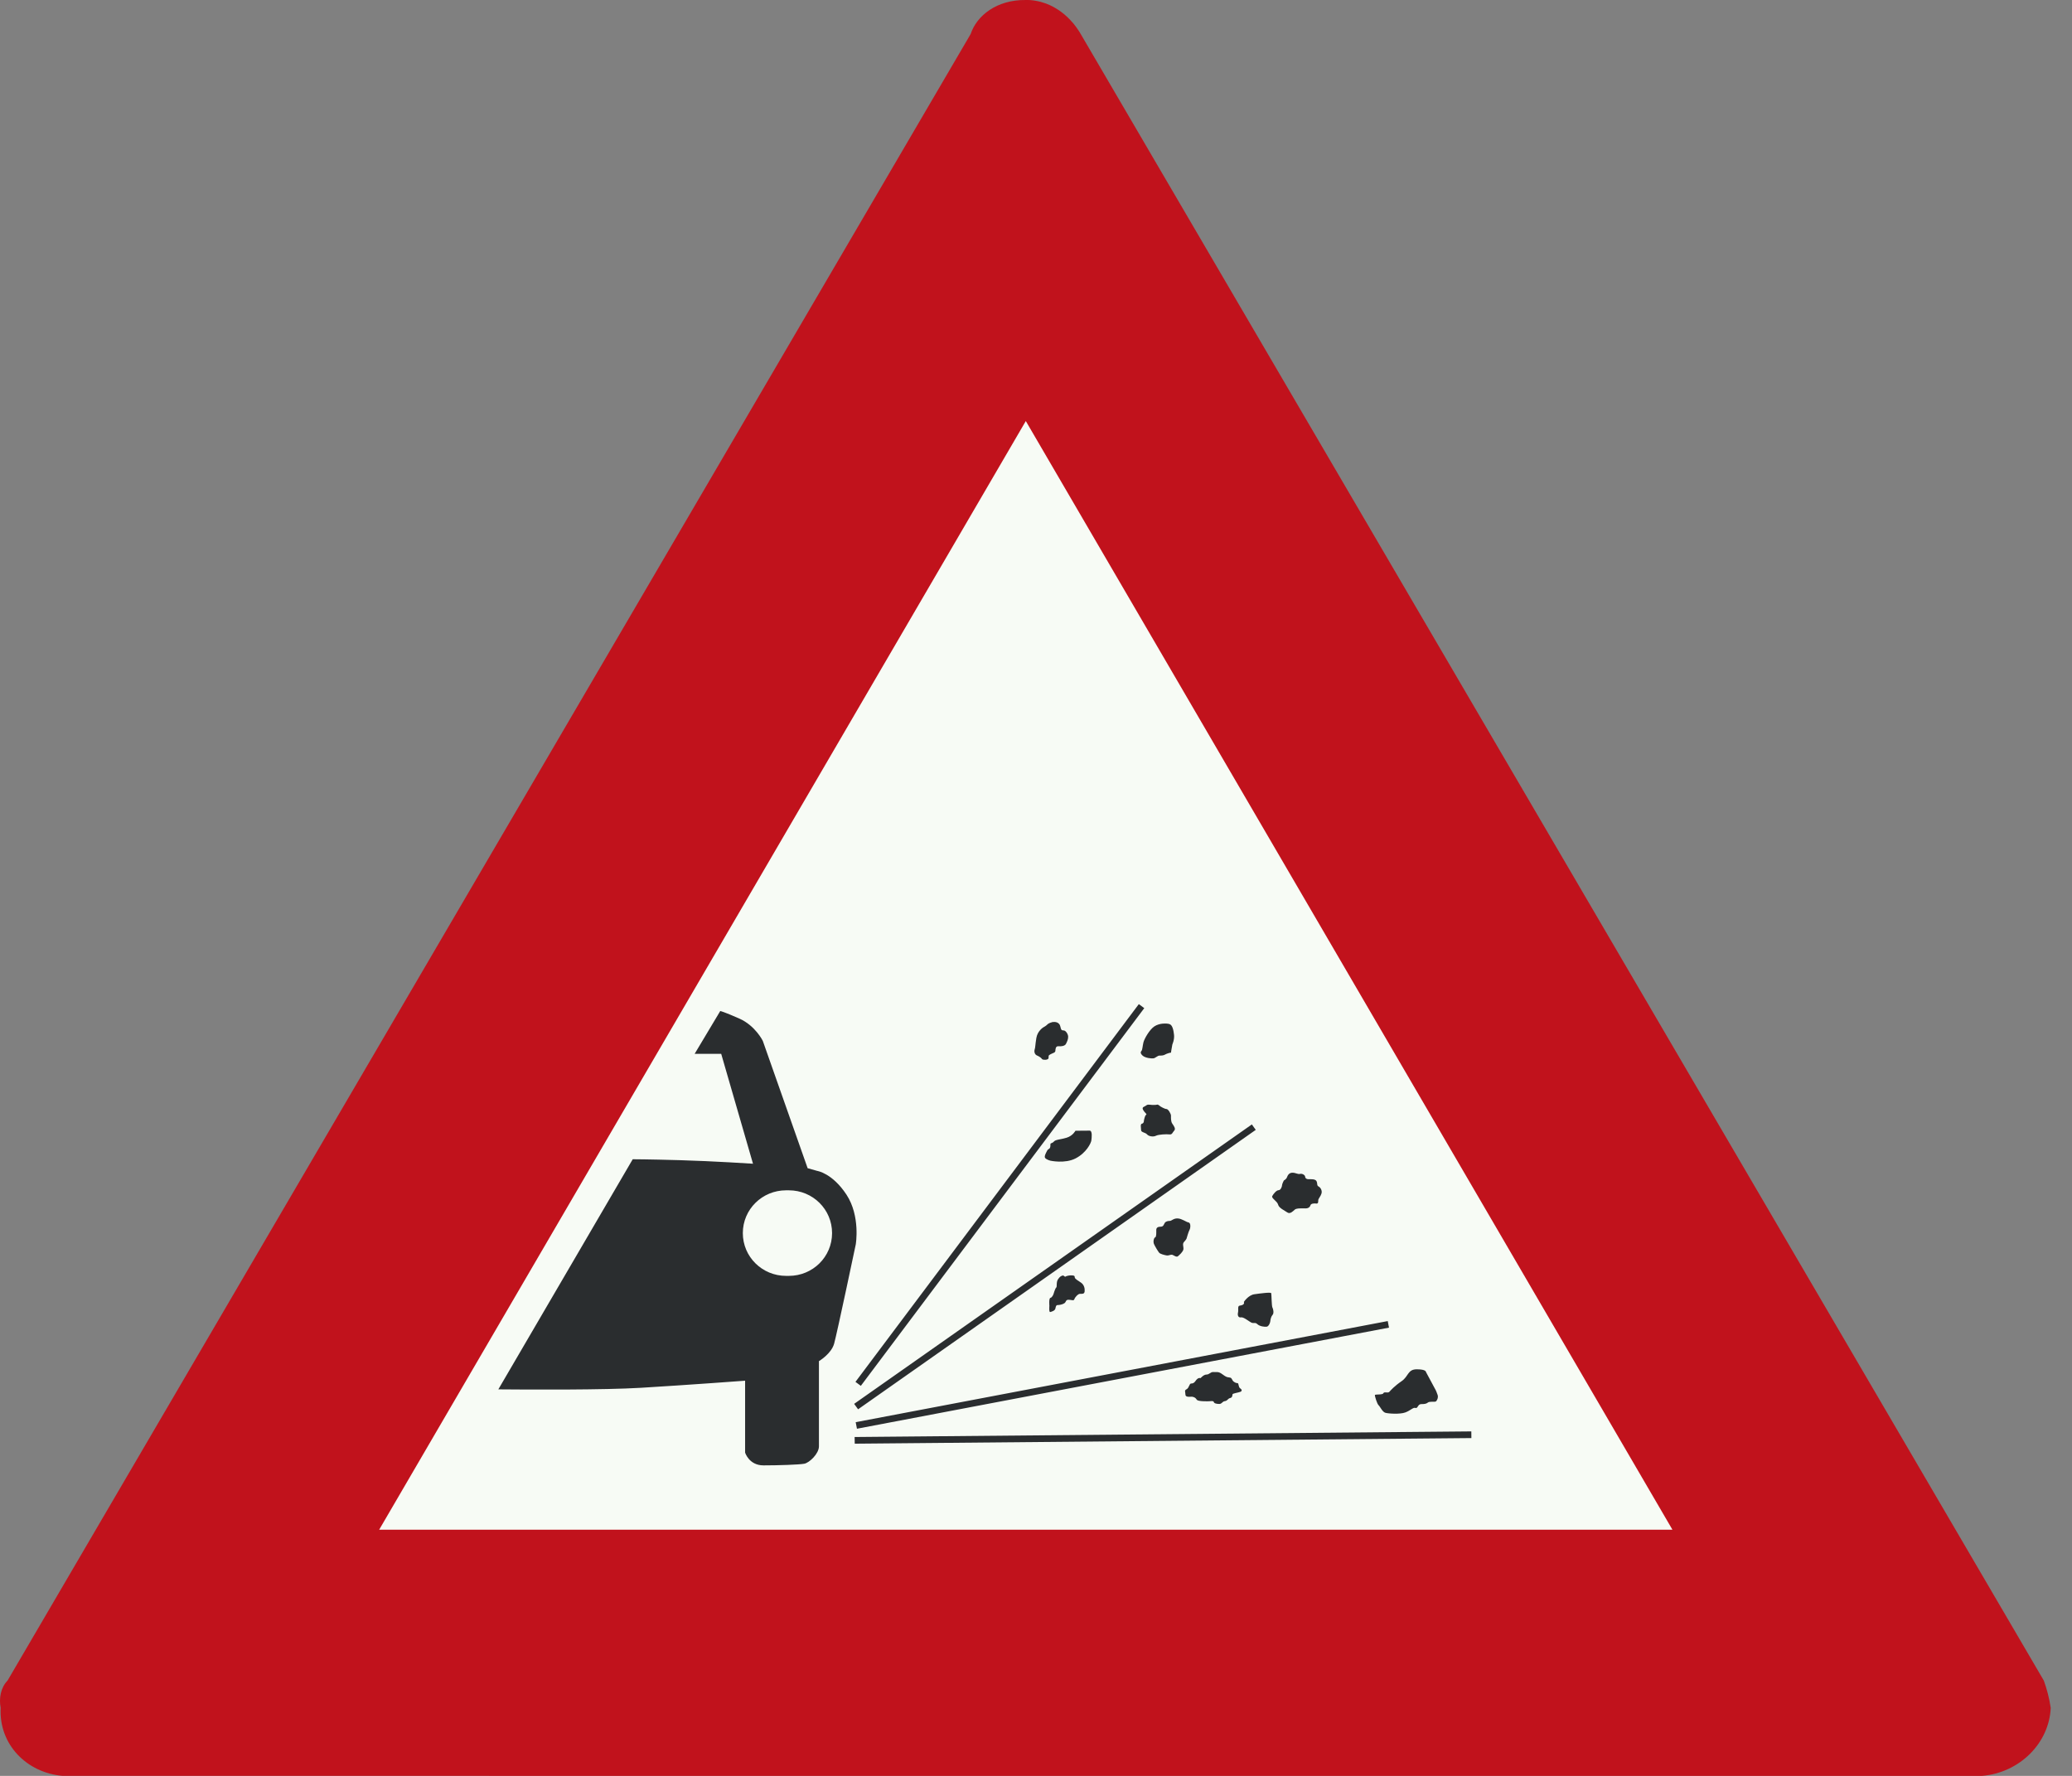
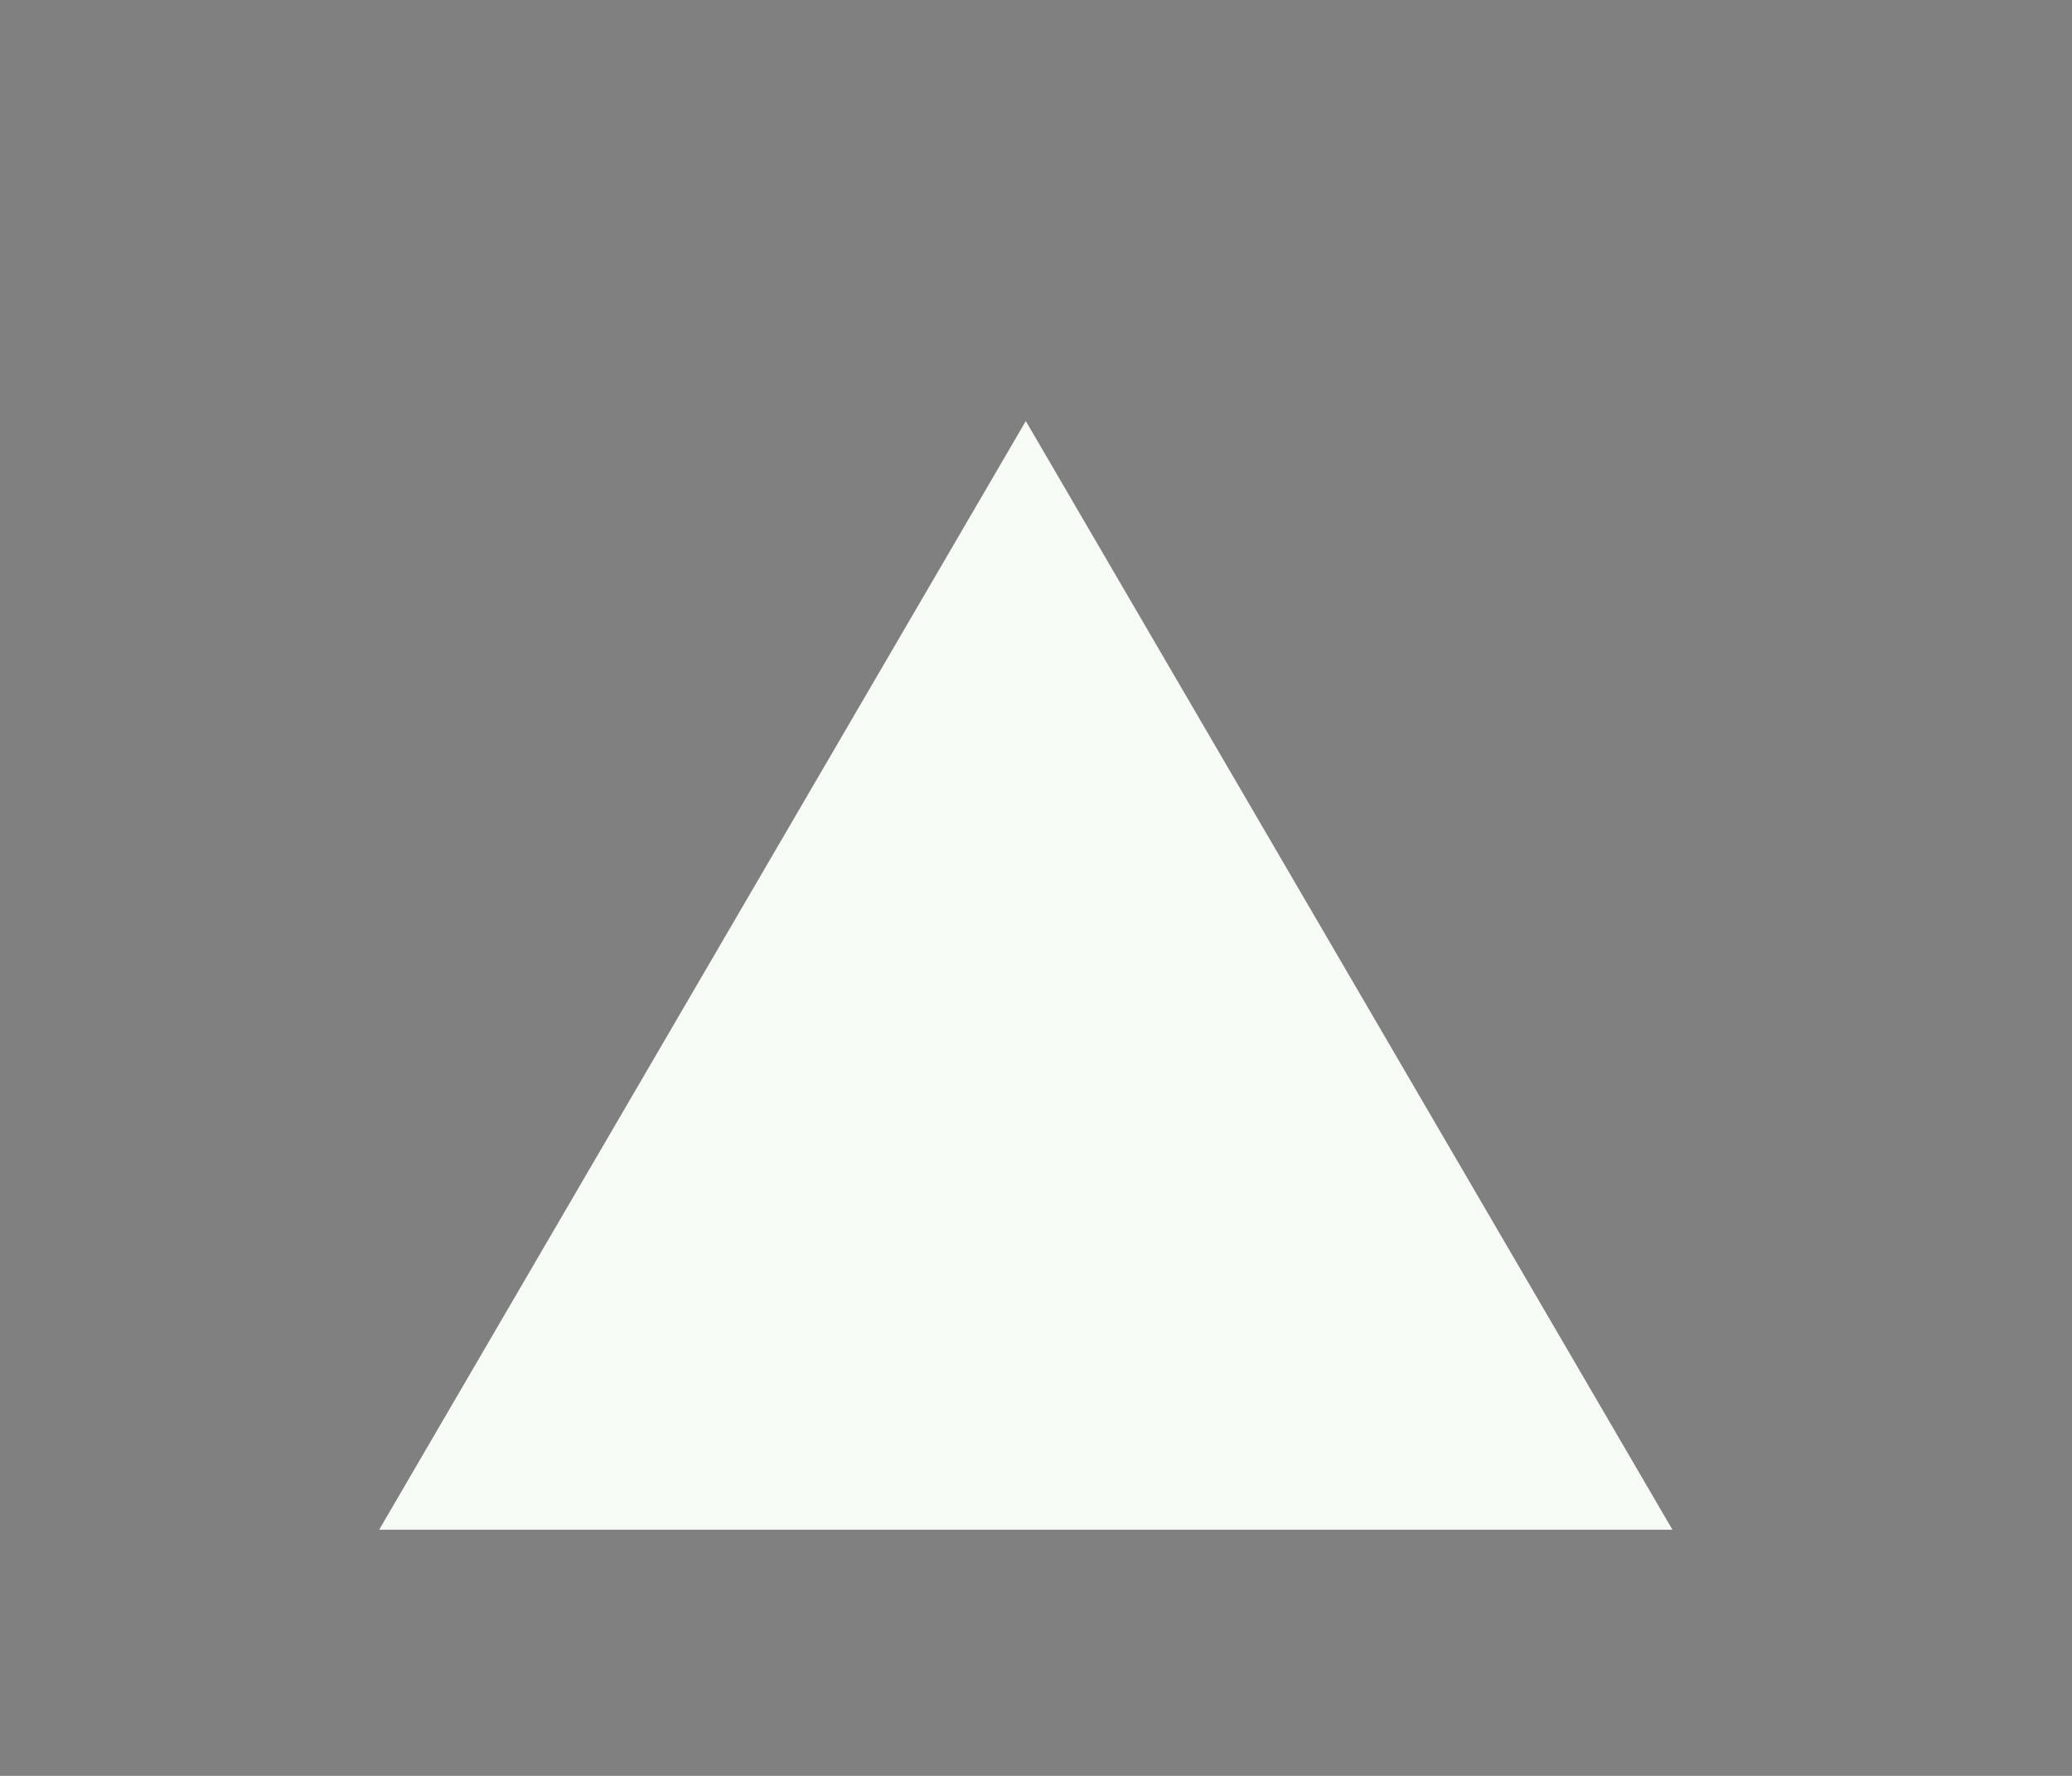
<svg xmlns="http://www.w3.org/2000/svg" xmlns:ns1="http://www.inkscape.org/namespaces/inkscape" xmlns:ns2="http://sodipodi.sourceforge.net/DTD/sodipodi-0.dtd" width="350mm" height="300mm" viewBox="0 0 350 300" version="1.1" id="svg3048" ns1:version="1.1 (c68e22c387, 2021-05-23)" ns2:docname="Nederlandse Wegenverkeersregeling 1966_figuur 85.svg">
  <rect x="0" y="0" width="350" height="300" fill="#808080" stroke="none" />
  <ns2:namedview id="namedview3050" pagecolor="#ffffff" bordercolor="#666666" borderopacity="1.0" ns1:pageshadow="2" ns1:pageopacity="0.0" ns1:pagecheckerboard="0" ns1:document-units="mm" showgrid="false" ns1:zoom="0.32756265" ns1:cx="667.04797" ns1:cy="715.89359" ns1:window-width="1366" ns1:window-height="705" ns1:window-x="-8" ns1:window-y="-8" ns1:window-maximized="1" ns1:current-layer="layer1" />
  <defs id="defs3045" />
  <g ns1:label="Layer 1" ns1:groupmode="layer" id="layer1">
-     <path ns1:connector-curvature="0" d="m 173.259,0 h 0.36 l 0.372,0.011 0.36,0.035 0.349,0.046 0.349,0.058 0.349,0.07 0.349,0.081 0.337,0.104 0.337,0.104 0.337,0.116 0.325,0.137 0.325,0.137 0.314,0.16 0.314,0.16 0.302,0.184 0.302,0.184 0.302,0.195 0.291,0.207 0.279,0.218 0.279,0.218 0.267,0.241 0.267,0.241 0.256,0.253 0.244,0.253 0.244,0.276 0.244,0.264 0.221,0.287 0.221,0.287 0.209,0.299 0.209,0.299 0.198,0.31 0.186,0.31 162.689,278.159 c 0.5,1.402 0.918,2.931 1.162,4.598 -0.244,5.931 -5.229,10.977 -11.621,11.494 H 10.57 c -6.031,-0.517 -10.784,-5.276 -10.459,-11.494 -0.325,-1.667 0.059,-3.483 1.162,-4.598 L 163.962,5.749 c 1.023,-3.103 4.404,-5.805 9.296,-5.747 z" style="font-style:normal;font-variant:normal;font-weight:normal;font-stretch:normal;letter-spacing:normal;word-spacing:normal;text-anchor:start;fill:#c1121c;fill-opacity:1;fill-rule:nonzero;stroke:none;stroke-width:0;stroke-linecap:butt;stroke-linejoin:miter;stroke-miterlimit:10.433;stroke-dasharray:none;stroke-dashoffset:0;stroke-opacity:1" id="path10058" />
    <polygon transform="matrix(-1.162,0,0,1.149,516.358,-307.757)" points="295.25,329.75 201.25,492.75 389.25,492.75 " style="font-style:normal;font-variant:normal;font-weight:normal;font-stretch:normal;letter-spacing:normal;word-spacing:normal;text-anchor:start;fill:#f7fbf5;fill-opacity:1;fill-rule:nonzero;stroke:#ffffff;stroke-width:0;stroke-linecap:butt;stroke-linejoin:miter;stroke-miterlimit:10.433;stroke-dasharray:none;stroke-dashoffset:0;stroke-opacity:1" id="polygon10060" />
-     <path style="fill:#2a2d2f;stroke:none;stroke-width:5.14px;stroke-linecap:butt;stroke-linejoin:miter;stroke-opacity:1" d="m 192.369,169.627 -47.865,63.814 0.909,0.669 47.875,-63.804 z m -70.707,1.168 -4.322,7.227 h 4.484 l 5.372,18.566 c 0,0 -6.705,-0.439 -12.279,-0.598 -5.574,-0.158 -8.038,-0.158 -8.038,-0.158 l -22.701,38.874 c 5.218,0.05 17.826,0.112 24.074,-0.266 7.998,-0.48 17.611,-1.198 17.611,-1.198 v 12.138 c 0,0 0.644,2.165 3.1,2.166 2.456,0 6.05,-0.112 6.907,-0.281 0.857,-0.168 2.464,-1.693 2.464,-2.935 V 229.936 c 0,0 2.079,-1.222 2.565,-2.944 0.485,-1.722 3.655,-16.77 3.655,-16.77 0,0 0.818,-4.771 -1.565,-8.405 -2.383,-3.633 -4.928,-4.013 -4.928,-4.013 l -1.636,-0.46 -7.574,-21.511 c 0,0 -1.252,-2.565 -3.958,-3.763 -2.706,-1.198 -3.231,-1.278 -3.231,-1.278 z m 55.994,1.906 c -0.311,0.077 -0.586,0.215 -0.717,0.347 -0.263,0.281 -0.667,0.48 -0.667,0.48 0,0 -1.01,0.579 -1.212,1.817 -0.202,1.238 -0.162,1.557 -0.283,1.936 -0.121,0.378 6e-5,0.859 0.384,1.018 0.384,0.158 0.747,0.419 0.848,0.599 0.102,0.18 1.07,0.22 1.111,-0.158 0.041,-0.378 -0.08,-0.419 0.323,-0.639 0.404,-0.22 0.808,-0.261 0.828,-0.579 0.022,-0.317 0.041,-0.819 0.525,-0.779 0.484,0.05 1.07,-0.05 1.252,-0.378 0.182,-0.337 0.404,-0.818 0.384,-1.258 -0.021,-0.439 -0.424,-1.058 -0.788,-1.038 -0.363,0 -0.384,-0.158 -0.464,-0.399 -0.08,-0.24 -0.08,-0.699 -0.606,-0.938 -0.263,-0.122 -0.608,-0.108 -0.919,-0.05 z m 18.732,0.22 c -0.468,0.05 -0.969,0.189 -1.384,0.46 -0.828,0.537 -1.715,2.123 -1.858,2.715 -0.143,0.593 -0.17,1.238 -0.313,1.408 -0.143,0.168 -0.285,0.393 0.172,0.818 0.457,0.424 1.565,0.519 1.868,0.46 0.303,-0.062 0.687,-0.46 0.969,-0.46 0.283,0 0.707,-5e-4 0.969,-0.18 0.263,-0.158 0.808,-0.312 0.929,-0.312 0.121,0 0.037,0 0.121,-0.419 0.08,-0.414 0.17,-0.968 0.172,-0.978 v 0 c 0.005,0 0.368,-0.823 0.283,-1.607 -0.086,-0.791 -0.253,-1.657 -0.767,-1.827 -0.257,-0.087 -0.694,-0.122 -1.161,-0.071 z m -2.242,13.705 c -0.444,-0.081 -0.485,0.158 -0.949,0.358 -0.464,0.199 0.08,0.799 0.283,1.019 0.202,0.22 0.242,0.256 0.08,0.358 -0.162,0.102 -0.323,0.878 -0.323,0.878 v 0 c 0,0 0.021,0.527 -0.323,0.579 -0.343,0.05 -0.162,0.72 -0.162,1.098 0,0.383 0.727,0.383 1.01,0.719 0.283,0.337 1.071,0.46 1.515,0.22 0.444,-0.22 1.777,-0.281 2.262,-0.22 0.484,0.062 0.505,-0.322 0.808,-0.639 0.303,-0.317 -0.061,-0.8 -0.323,-1.178 -0.264,-0.378 -0.222,-1.041 -0.222,-1.357 0,-0.317 -0.464,-1.118 -0.767,-1.118 -0.303,0 -0.99,-0.419 -0.99,-0.419 0,0 -0.445,-0.404 -0.586,-0.317 -0.141,0.062 -0.869,0.081 -1.313,0 z m 17.318,3.324 -67.183,47.204 0.667,0.918 67.173,-47.204 z m -29.8,1.068 c 0,0 -0.444,0.859 -1.494,1.178 -1.05,0.317 -1.858,0.302 -2.141,0.639 -0.283,0.337 -0.586,0.24 -0.586,0.439 0,0.199 -1.5e-4,0.559 -0.141,0.719 -0.141,0.158 -0.303,0.137 -0.424,0.399 -0.121,0.261 -0.566,0.958 -0.323,1.237 0.242,0.281 0.848,0.439 0.848,0.439 v 0 c 0,0 2.464,0.558 4.282,-0.378 1.818,-0.938 2.605,-2.575 2.666,-3.035 0.061,-0.46 0.202,-1.637 -0.283,-1.657 z m 36.656,7.087 c -0.566,0 -0.808,0.439 -0.929,0.779 -0.121,0.337 -0.525,0.539 -0.525,0.539 0,0 -0.303,0.579 -0.303,0.799 0,0.22 -0.222,0.838 -0.586,0.838 -0.363,0 -0.888,0.641 -1.07,0.999 -0.182,0.358 0.848,0.858 0.99,1.437 0.141,0.579 1.071,0.98 1.555,1.318 0.485,0.337 0.969,-0.22 1.272,-0.48 0.303,-0.261 1.272,-0.199 1.797,-0.199 0.525,0 0.768,-0.261 0.848,-0.539 0.08,-0.281 0.586,-0.332 0.969,-0.281 0.385,0.05 0.323,-0.317 0.343,-0.579 0.021,-0.261 0.404,-0.638 0.545,-1.118 0.141,-0.48 -0.141,-0.999 -0.484,-1.178 -0.343,-0.18 -0.162,-0.46 -0.343,-0.878 -0.182,-0.419 -0.949,-0.358 -1.353,-0.358 -0.404,0 -0.586,-0.22 -0.586,-0.439 0,-0.22 -0.445,-0.556 -0.848,-0.46 -0.404,0.102 -0.727,-0.199 -1.293,-0.199 z m -85.531,2.975 h 0.464 c 4.048,0 7.301,3.222 7.301,7.227 0,4.004 -3.253,7.227 -7.301,7.227 h -0.464 c -4.048,0 -7.311,-3.223 -7.311,-7.227 0,-4.004 3.263,-7.227 7.311,-7.227 z m 66.163,4.751 c -0.707,-0.05 -1.07,0.439 -1.353,0.419 -0.283,0 -0.667,0.062 -0.848,0.337 -0.182,0.281 -0.202,0.619 -0.667,0.639 -0.464,0 -0.767,0.137 -0.767,0.559 0,0.419 0.041,1.157 -0.182,1.237 -0.222,0.081 -0.384,0.719 -0.202,1.138 0.182,0.419 0.687,1.238 0.868,1.458 0.182,0.22 0.889,0.399 1.252,0.46 0.363,0.062 0.687,-0.158 0.929,-0.118 0.243,0.05 0.727,0.48 0.99,0.261 0.263,-0.22 0.868,-0.758 0.929,-1.178 0.061,-0.419 -0.222,-0.898 0.102,-1.238 0.323,-0.337 0.424,-0.559 0.424,-0.559 0,0 0.343,-1.218 0.505,-1.477 0.162,-0.261 0.262,-1.178 -0.162,-1.257 -0.424,-0.081 -1.111,-0.639 -1.818,-0.679 z m -17.833,9.623 c -0.323,-0.05 -1.01,0.081 -1.131,0.199 -0.121,0.122 -0.263,-0.22 -0.464,-0.18 -0.202,0.05 -0.464,0.118 -0.808,0.639 -0.343,0.519 -0.121,1.258 -0.303,1.397 -0.182,0.137 -0.464,1.118 -0.464,1.118 0,0 -0.202,0.559 -0.505,0.619 -0.303,0.062 -0.182,1.338 -0.182,1.338 0,0 -0.102,1.118 0.141,1.058 0.243,-0.062 0.788,-0.22 0.868,-0.579 0.08,-0.358 0.121,-0.599 0.384,-0.599 0.263,0 0.828,-0.087 1.151,-0.317 0.323,-0.24 0.182,-0.579 0.687,-0.579 0.505,0 0.868,0.22 0.969,-0.062 0.102,-0.281 0.283,-0.46 0.283,-0.46 0,0 0.343,-0.48 0.707,-0.48 0.363,0 0.727,0.062 0.767,-0.439 0.041,-0.501 -0.102,-1.098 -0.626,-1.458 -0.525,-0.358 -1.05,-0.639 -1.05,-0.898 0,-0.261 -0.102,-0.281 -0.424,-0.317 z m 32.556,2.964 c -0.578,0.05 -1.273,0.149 -1.787,0.22 -1.028,0.143 -1.777,1.298 -1.777,1.298 0.172,0.419 -0.307,0.573 -0.707,0.629 -0.4,0.056 -0.168,0.697 -0.283,1.178 -0.113,0.48 0.076,0.886 0.505,0.799 0.429,-0.087 1.288,0.643 1.717,0.868 0.429,0.225 0.661,-0.102 1.06,0.291 0.4,0.373 1.251,0.47 1.565,0.419 0.314,-0.05 0.575,-0.571 0.606,-0.909 0.031,-0.337 0.137,-0.817 0.394,-1.098 0.254,-0.281 0.111,-0.982 -0.031,-1.238 -0.143,-0.256 -0.145,-2.181 -0.202,-2.406 -0.031,-0.112 -0.482,-0.102 -1.06,-0.05 z m 20.742,4.751 -89.873,17.079 0.212,1.108 89.873,-17.079 z m 4.918,8.145 c -1.571,0 -1.375,1.187 -2.575,2.006 -1.2,0.819 -1.852,1.553 -2.08,1.807 -0.228,0.256 -0.885,-0.077 -1,0.23 -0.113,0.312 -1.405,0.137 -1.434,0.312 -0.031,0.168 0.369,1.491 0.626,1.717 0.257,0.225 0.637,1.136 1.151,1.278 0.514,0.143 2.449,0.276 3.363,-0.062 0.914,-0.337 1.317,-0.901 1.717,-0.759 0.4,0.143 0.37,-0.649 0.969,-0.649 0.6,0 0.864,-0.056 1.121,-0.261 0.257,-0.225 1.113,-0.087 1.313,-0.168 0.2,-0.081 0.486,-0.647 0.343,-1.098 -0.143,-0.45 -0.323,-0.818 -0.323,-0.818 l -1.656,-3.084 c 0,0 0.037,-0.45 -1.535,-0.45 z m -34.384,0.47 c -0.424,-0.062 -0.667,0.419 -1.151,0.419 -0.484,0 -0.99,0.599 -0.99,0.599 -0.404,-0.102 -0.686,0.22 -0.889,0.519 -0.202,0.296 -0.424,0.399 -0.727,0.399 -0.303,0 -0.323,0.738 -0.747,0.958 -0.424,0.22 -0.223,0.358 -0.202,0.918 0.021,0.557 0.949,0.276 1.272,0.378 0.323,0.102 0.424,0.164 0.646,0.48 0.222,0.322 1.838,0.261 2.02,0.261 0.182,0 0.807,-0.122 0.848,0.118 0.041,0.235 0.465,0.337 0.929,0.337 0.465,0 0.485,-0.419 0.949,-0.48 0.465,-0.062 0.465,-0.419 0.889,-0.519 0.424,-0.102 0.343,-0.48 0.404,-0.639 0.061,-0.158 1.01,-0.281 1.333,-0.419 0.323,-0.137 0.242,-0.399 -0.061,-0.599 -0.303,-0.199 -0.202,-0.858 -0.424,-0.858 -0.222,0 -0.646,-0.143 -0.848,-0.48 -0.202,-0.342 -0.162,-0.45 -0.667,-0.501 -0.505,-0.05 -0.707,-0.302 -1.252,-0.659 -0.545,-0.363 -0.909,-0.18 -1.333,-0.24 z m 43.584,10.022 -104.172,0.948 0.021,1.128 104.162,-0.949 z" id="path16847" ns1:connector-curvature="0" ns2:nodetypes="ccccccccccccsccccscccscccscscccccccccccccccsccccccscscccccccccccccscccccsccccccccccccscsccccccccccscccccsccccccssccsssssssccccscccccsccccccccccccccccscsccsccsccccccccccccccccccccsscccccccscccccsccccsccsccccccccssccccccccc" />
  </g>
</svg>